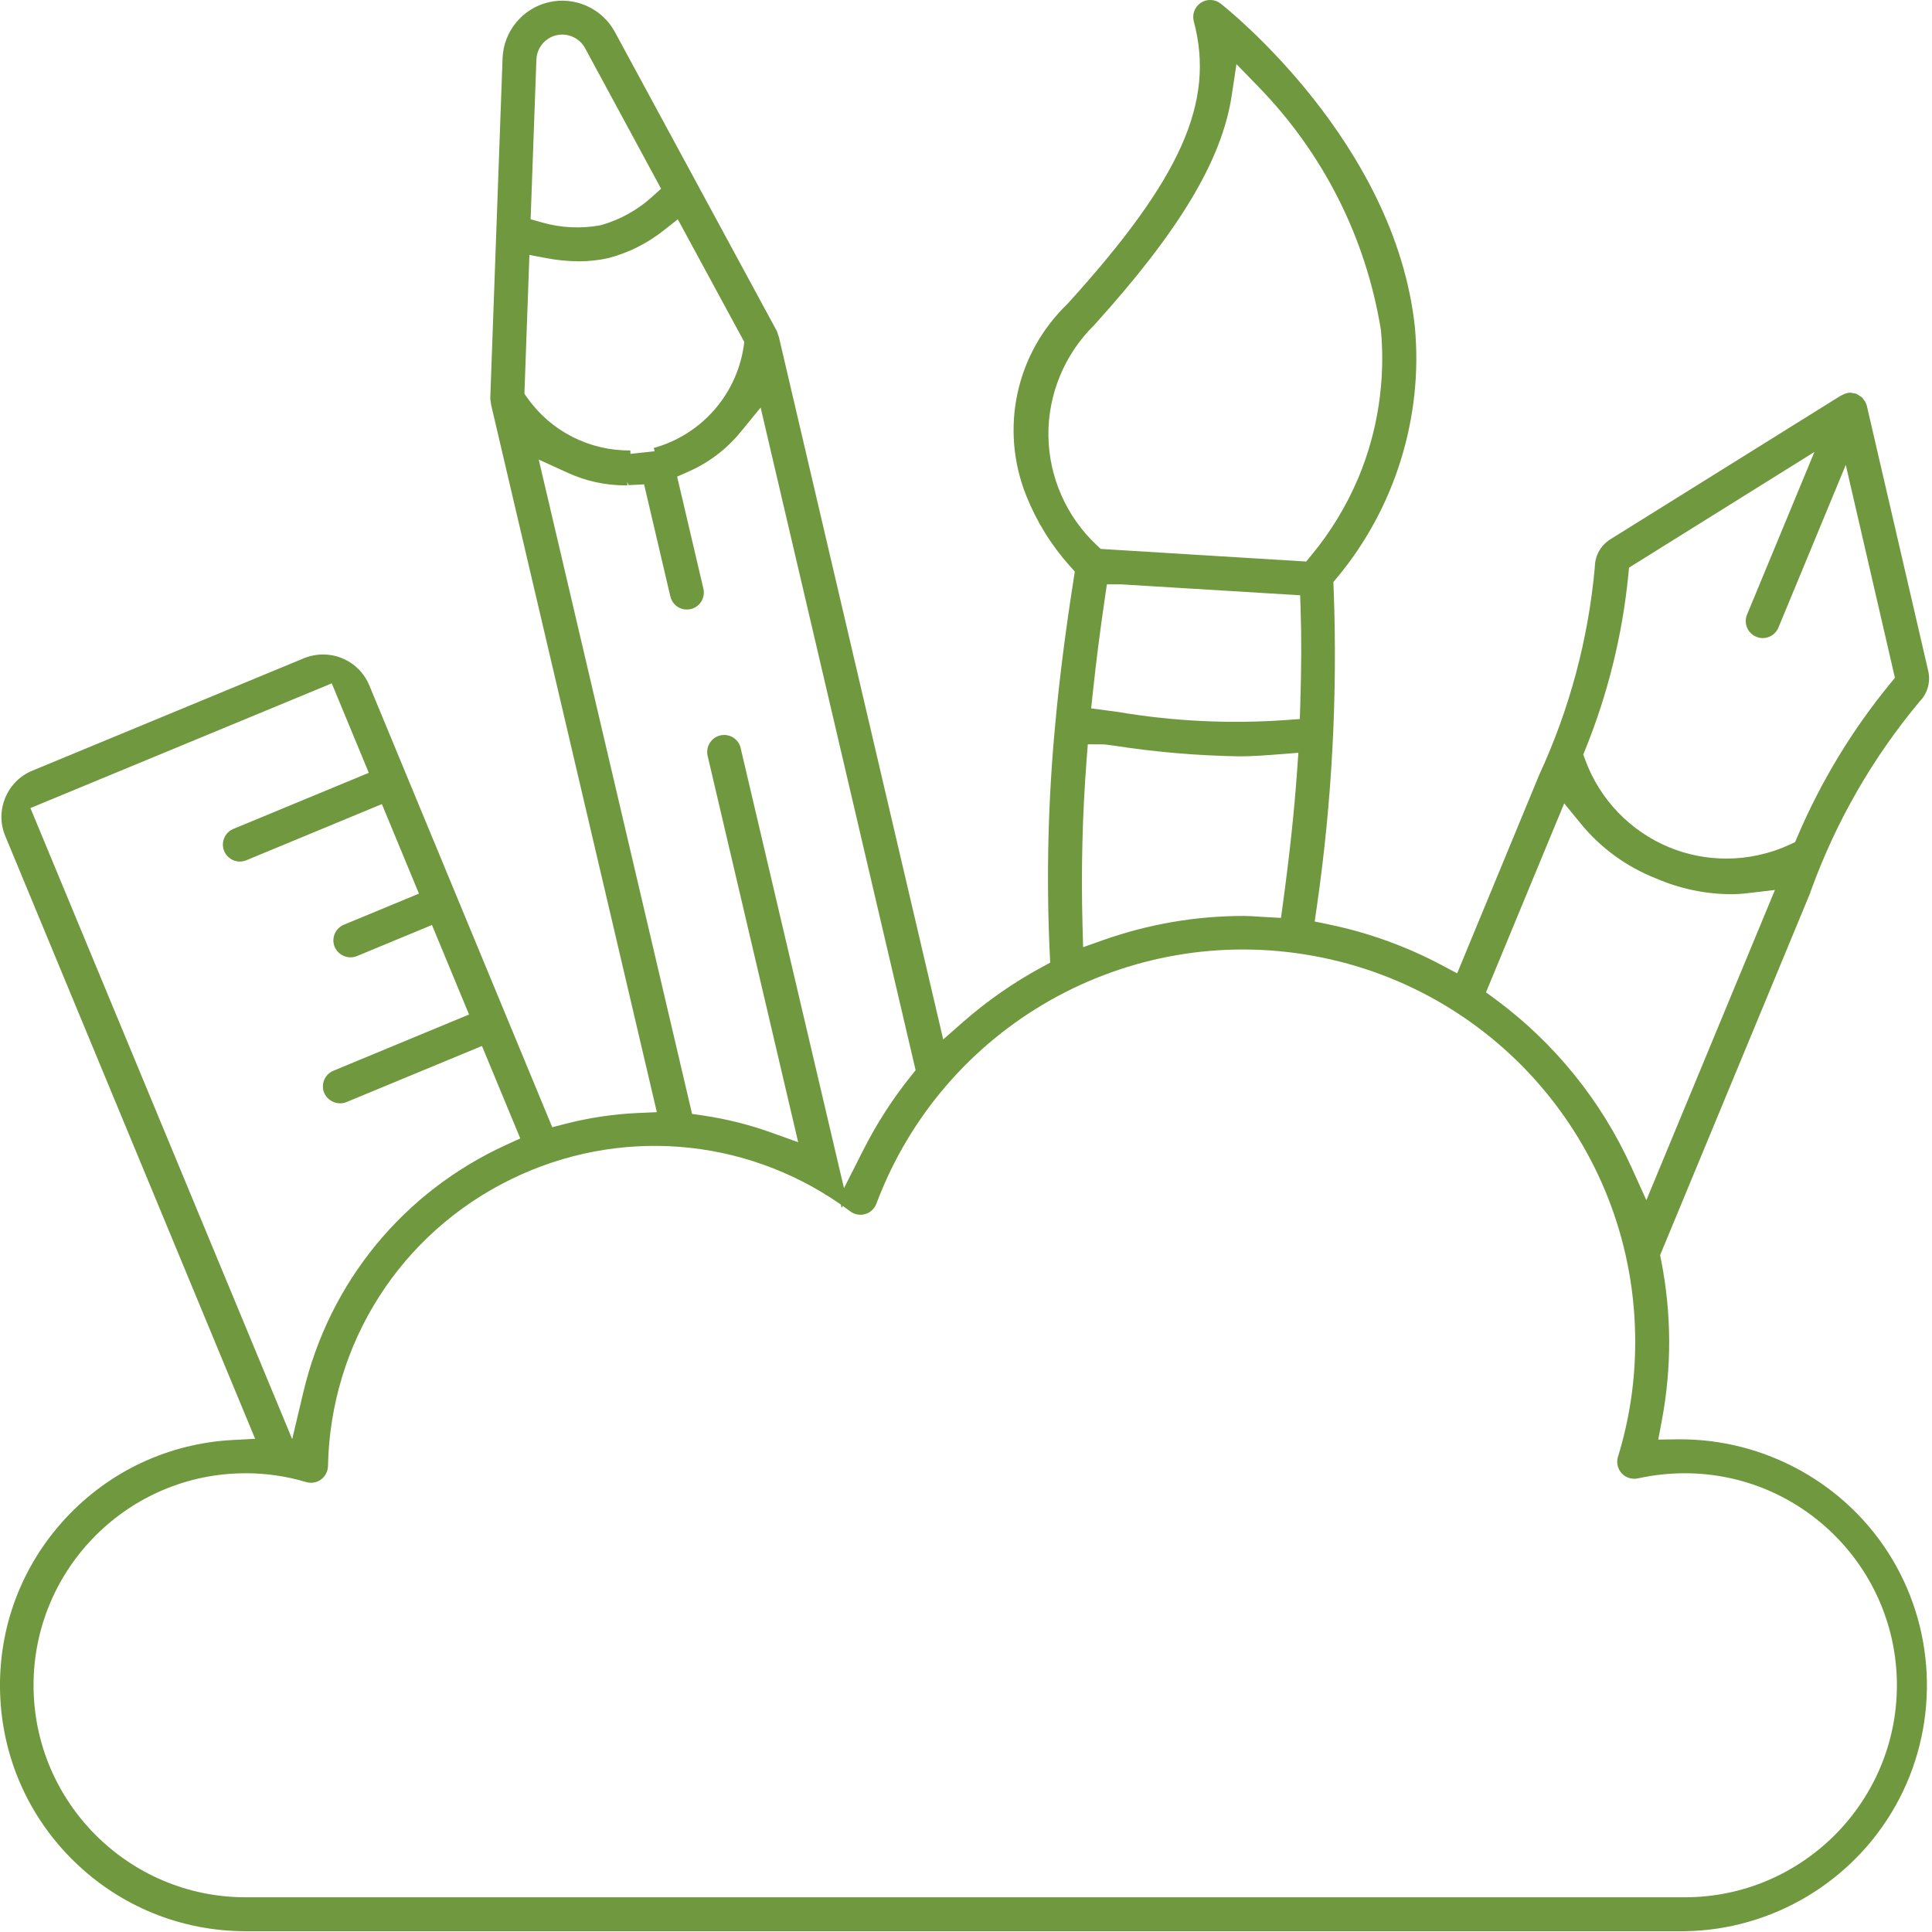
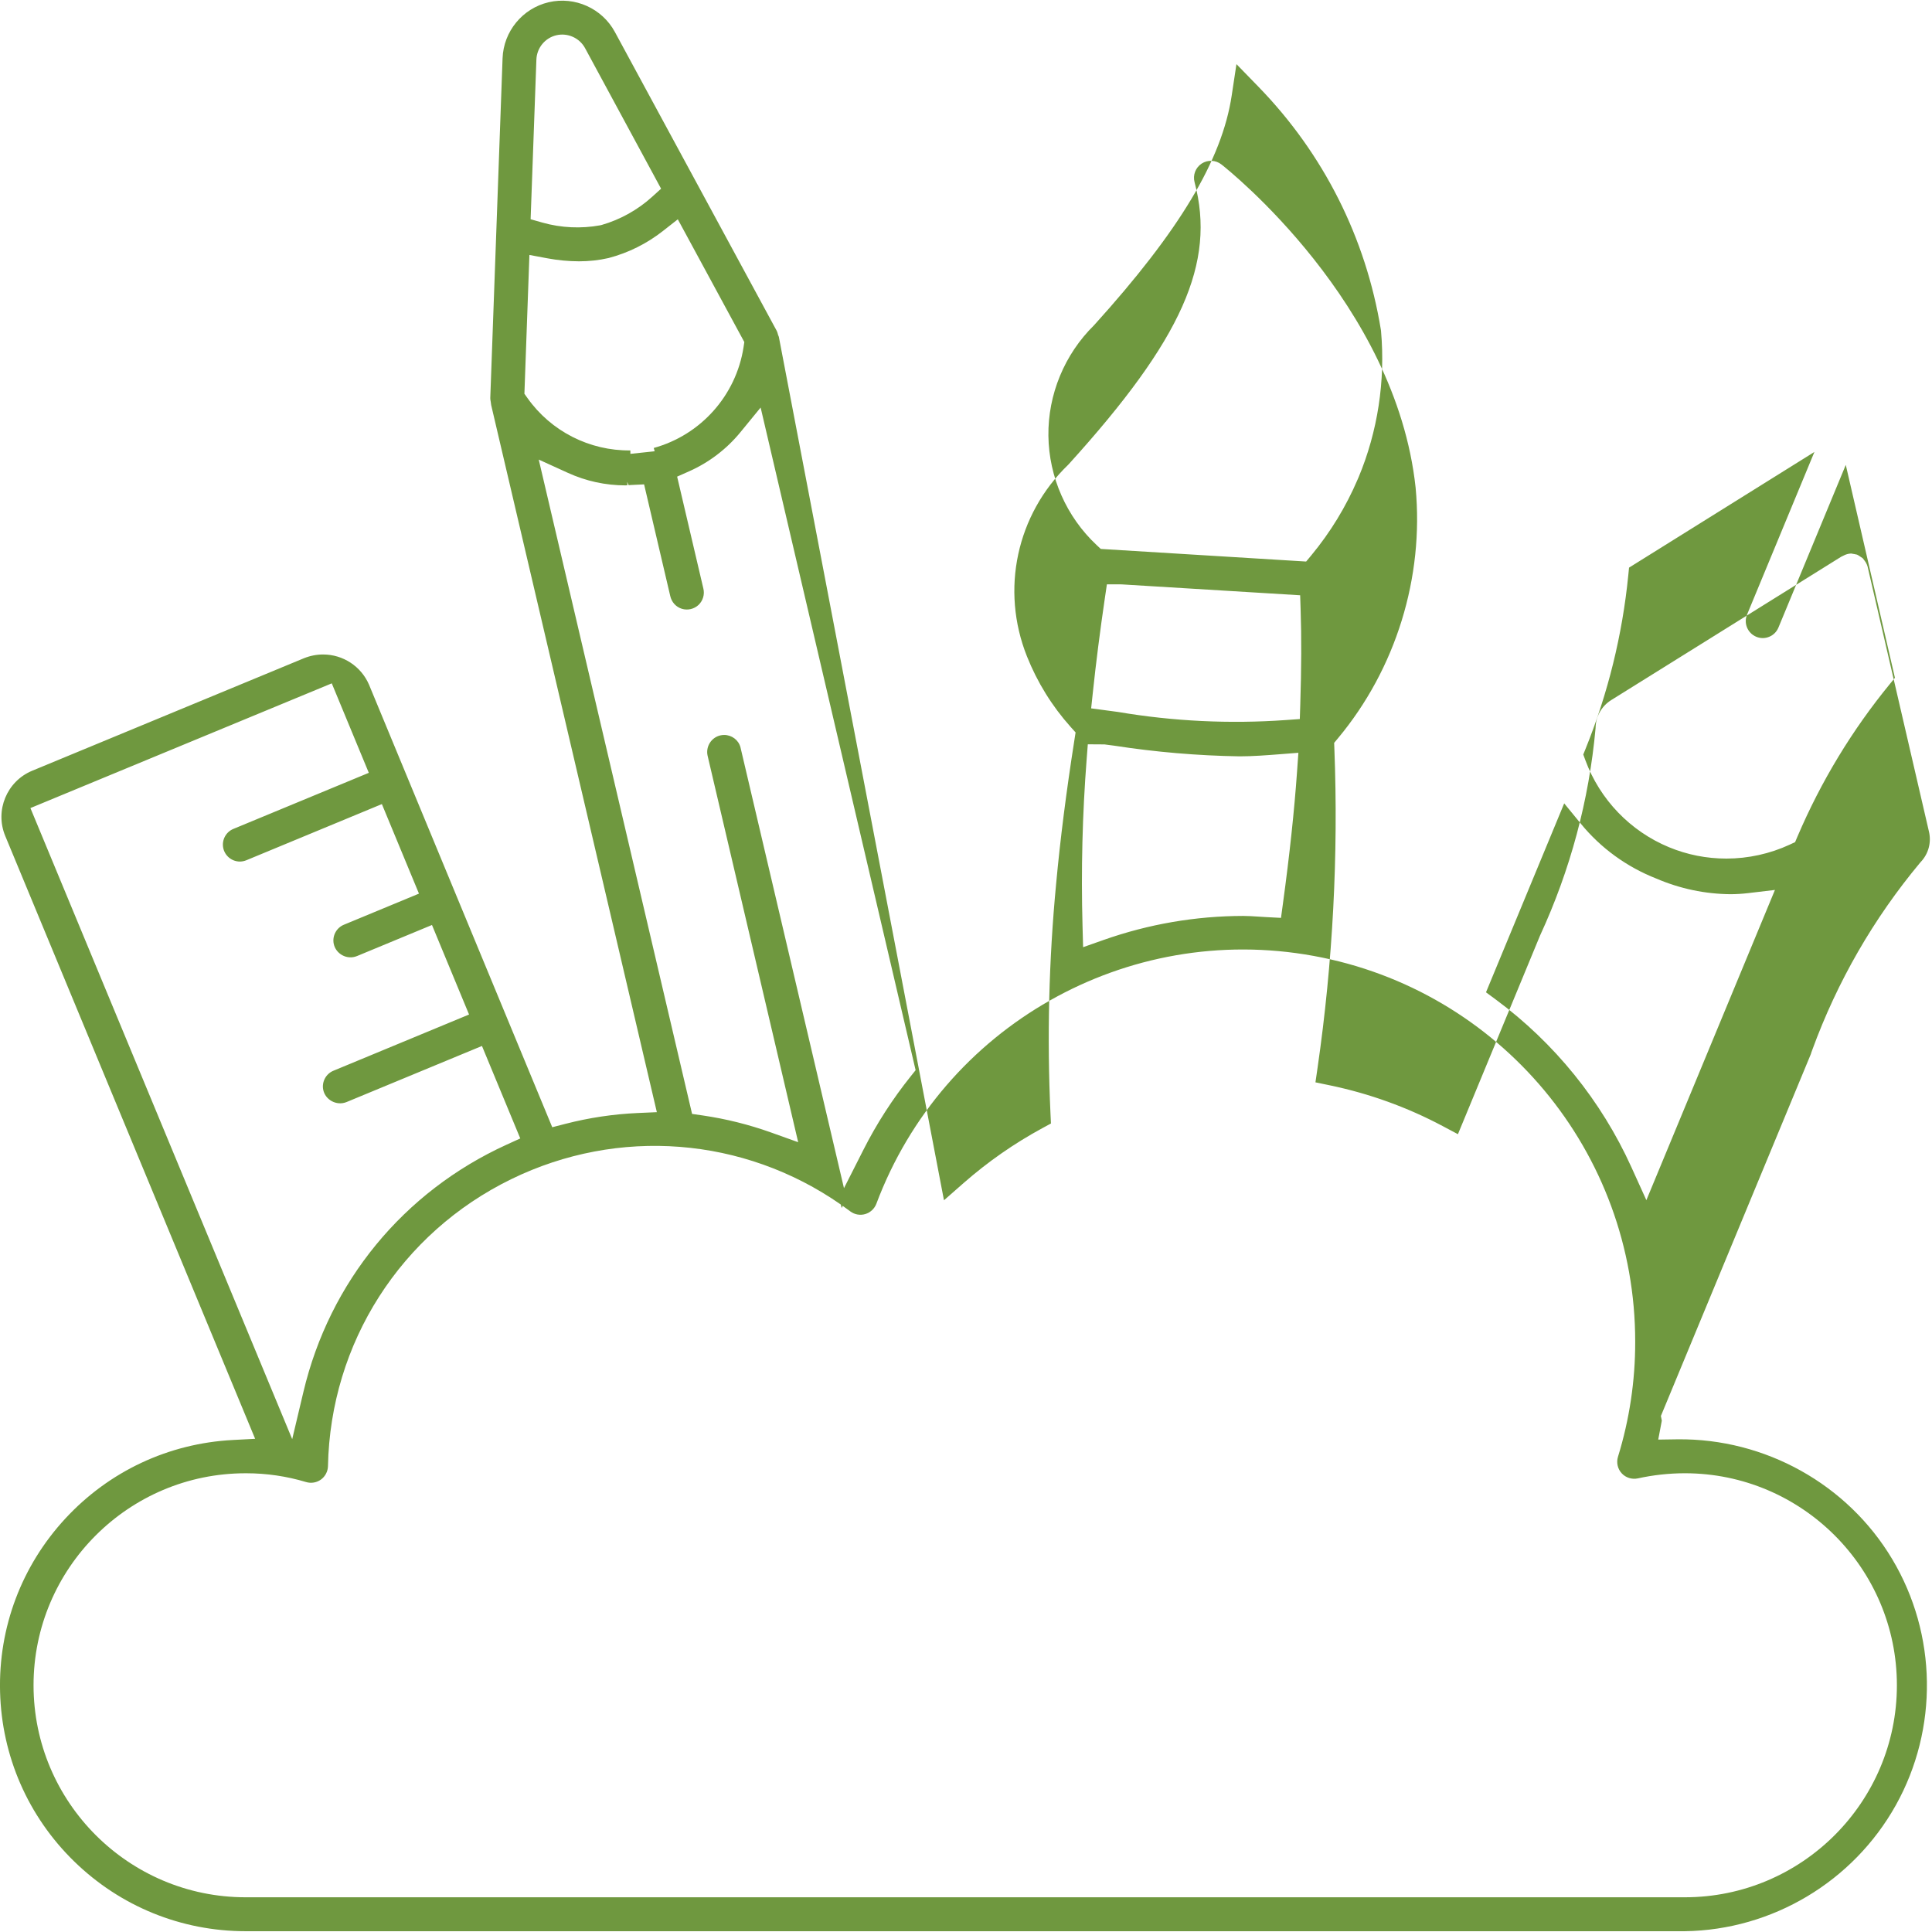
<svg xmlns="http://www.w3.org/2000/svg" version="1.1" x="0px" y="0px" width="141px" height="141px" viewBox="0 0 141 141" enable-background="new 0 0 141 141" xml:space="preserve">
  <defs>
</defs>
-   <path fill="#6F983F" d="M122.425,105.043l-1.405,0.021l0.261-1.382c0.734-3.898,0.716-7.848-0.056-11.739l-0.067-0.342  l10.946-26.416l0.021-0.068l-0.001-0.006l0.082-0.225c1.822-4.988,4.471-9.587,7.867-13.661l0.054-0.061  c0.559-0.591,0.781-1.416,0.596-2.207l-4.48-19.348c-0.025-0.093-0.063-0.186-0.139-0.318l-0.128-0.176  c-0.026-0.039-0.056-0.076-0.088-0.113l-0.244-0.163c-0.037-0.026-0.077-0.053-0.172-0.1c-0.058-0.018-0.116-0.03-0.187-0.04  c-0.072-0.007-0.139-0.019-0.193-0.032l-0.037-0.01l-0.037,0.002c-0.188,0.01-0.368,0.062-0.531,0.151  c-0.057,0.03-0.106,0.053-0.171,0.083l-16.776,10.457c-0.696,0.432-1.125,1.176-1.146,1.985l-0.004,0.082  c-0.477,5.245-1.838,10.329-4.053,15.127l-5.991,14.492l-1.117-0.594c-2.585-1.374-5.352-2.373-8.222-2.97l-1.059-0.22l0.155-1.069  c1.112-7.681,1.524-15.509,1.226-23.266l-0.017-0.441l0.282-0.338c4.218-5.062,6.282-11.726,5.664-18.287  c-1.442-13.441-13.65-23.179-14.17-23.586c-0.419-0.33-1-0.357-1.448-0.063c-0.446,0.295-0.653,0.839-0.515,1.354  c1.568,5.891-0.919,11.467-9.172,20.571l-0.058,0.061c-3.761,3.631-4.939,9.115-3.004,13.972c0.755,1.896,1.827,3.628,3.188,5.151  l0.363,0.404l-0.084,0.538c-0.6,3.822-1.036,7.26-1.336,10.51c-0.531,5.561-0.67,11.204-0.412,16.773l0.034,0.719l-0.634,0.344  c-2.05,1.112-3.979,2.456-5.734,3.996l-1.439,1.264L56.841,24.582c-0.02-0.043-0.039-0.092-0.055-0.14l-0.022-0.079  c-0.017-0.069-0.04-0.139-0.078-0.219L44.875,2.334c-0.933-1.725-2.921-2.616-4.831-2.171c-1.911,0.447-3.296,2.13-3.366,4.091  L35.781,29.05c0.001,0.086,0.012,0.174,0.031,0.26l0.035,0.254l12.091,51.604l-1.384,0.061c-1.782,0.079-3.56,0.345-5.283,0.789  l-0.967,0.249L26.928,49.959c-0.58-1.333-1.894-2.194-3.347-2.194c-0.475,0-0.943,0.092-1.394,0.272l-19.85,8.218  c-1.839,0.769-2.719,2.895-1.96,4.741l18.243,44.01l-1.623,0.086c-4.695,0.247-9.039,2.284-12.23,5.735s-4.883,7.94-4.762,12.641  c0.121,4.698,2.041,9.095,5.406,12.378c3.366,3.283,7.809,5.093,12.51,5.097h105.045c6.379-0.092,12.278-3.617,15.395-9.199  c3.115-5.583,3.016-12.462-0.261-17.95C134.828,108.308,128.813,104.973,122.425,105.043z M93.429,55.043l1.329-0.104l-0.094,1.33  c-0.206,2.918-0.544,6.081-1.033,9.672l-0.142,1.047l-1.057-0.056c-0.155-0.008-0.309-0.018-0.463-0.028l-0.133-0.009  c-0.384-0.025-0.747-0.049-1.104-0.049c-3.481,0.006-6.913,0.597-10.197,1.756l-1.488,0.525l-0.043-1.577  c-0.111-4.044-0.009-8.14,0.304-12.172l0.082-1.058l1.218,0.008l0.719,0.094c3.009,0.466,6.082,0.728,9.141,0.777  C91.417,55.2,92.483,55.117,93.429,55.043z M80.638,43.627l0.145-0.981l1.066,0.002l13.038,0.796l0.034,1.046  c0.068,2.031,0.06,4.24-0.026,6.952l-0.033,1.035l-1.032,0.074c-4.088,0.29-8.202,0.091-12.224-0.59l-1.972-0.264l0.118-1.108  C79.99,48.338,80.28,46.061,80.638,43.627z M95.324,40.982l-0.582-0.036c-4.717-0.287-9.381-0.573-13.994-0.859l-0.411-0.025  l-0.302-0.282c-2.199-2.055-3.482-4.96-3.521-7.971c-0.038-3.011,1.17-5.948,3.341-8.083c6.231-6.887,9.327-12.055,10.037-16.756  l0.346-2.29l1.614,1.66c4.743,4.881,7.83,11.012,8.925,17.72l0.012,0.092c0.325,3.646-0.241,7.339-1.639,10.682l-0.06,0.138  c-0.853,2.001-1.994,3.873-3.394,5.563L95.324,40.982z M127.503,44.852c-0.263,0.631,0.038,1.357,0.669,1.619  c0.309,0.13,0.645,0.129,0.949,0.001c0.305-0.126,0.543-0.364,0.671-0.671l4.915-11.872l3.587,15.538l-0.357,0.437  c-2.769,3.376-5.041,7.128-6.756,11.15l-0.172,0.405l-0.401,0.187c-1.432,0.663-3.026,1.014-4.613,1.014  c-1.449,0-2.859-0.279-4.19-0.83c-2.824-1.168-5.048-3.481-6.103-6.35l-0.153-0.415l0.166-0.411  c1.637-4.053,2.686-8.313,3.119-12.666l0.056-0.562l13.528-8.442L127.503,44.852z M126.293,65.26  c0.426-0.001,0.862-0.028,1.297-0.08l1.948-0.231l-9.384,22.641l-1.094-2.412c-2.194-4.838-5.612-9.065-9.887-12.225l-0.723-0.533  l5.707-13.789l1.217,1.486c1.449,1.773,3.345,3.154,5.516,4.005C122.607,64.859,124.424,65.243,126.293,65.26z M17.02,60.5  c-0.537,0.226-0.844,0.808-0.729,1.383c0.116,0.575,0.626,0.994,1.215,0.995c0.163-0.001,0.322-0.033,0.474-0.096l9.89-4.098  l2.706,6.534l-5.48,2.271c-0.545,0.226-0.856,0.809-0.741,1.387c0.147,0.734,0.959,1.201,1.696,0.9l5.475-2.269l2.706,6.534  l-9.901,4.104c-0.545,0.226-0.857,0.809-0.742,1.388c0.147,0.734,0.968,1.19,1.695,0.9l9.89-4.097l2.796,6.749l-1.009,0.46  c-7.51,3.428-12.911,10.001-14.817,18.035l-0.819,3.452L2.22,58.974l21.993-9.102l2.703,6.53L17.02,60.5z M17.922,107.521  c0.02,0,0.039,0,0.059,0c1.471,0,2.936,0.215,4.354,0.64c0.372,0.113,0.778,0.045,1.091-0.183c0.312-0.228,0.502-0.594,0.51-0.979  c0.179-8.984,5.307-17.01,13.383-20.946c7.815-3.811,16.949-3.085,24.044,1.855l0.06,0.256l0.08-0.158  c0.188,0.133,0.374,0.269,0.559,0.407c0.31,0.23,0.715,0.301,1.085,0.192c0.37-0.109,0.673-0.391,0.811-0.753  c4.862-12.961,18.278-20.568,31.896-18.091c13.62,2.477,23.497,14.321,23.485,28.166c0.005,2.845-0.418,5.668-1.257,8.392  c-0.129,0.421-0.025,0.883,0.272,1.205c0.295,0.322,0.746,0.462,1.177,0.371c1.129-0.248,2.283-0.374,3.432-0.375  c8.533,0,15.475,6.941,15.475,15.473s-6.941,15.473-15.473,15.473H17.921c-8.531,0-15.473-6.941-15.473-15.473  S9.39,107.521,17.922,107.521L17.922,107.521z M66.473,78.542c-1.333,1.662-2.495,3.467-3.454,5.362l-1.424,2.811l-7.552-32.166  c-0.138-0.544-0.641-0.911-1.192-0.911c-0.094,0-0.189,0.011-0.284,0.033c-0.653,0.152-1.069,0.811-0.928,1.471l6.613,28.217  l-1.986-0.711c-1.612-0.576-3.289-0.994-4.983-1.241l-0.774-0.112L39.318,33.541l2.128,0.969c1.328,0.604,2.741,0.912,4.2,0.914  c0.048,0,0.098-0.005,0.147-0.01l-0.024-0.248l0.109,0.241c0.058-0.004,0.115-0.009,0.174-0.011l0.955-0.046l1.905,8.134  c0.1,0.459,0.418,0.813,0.852,0.947c0.427,0.129,0.893,0.021,1.219-0.286c0.322-0.308,0.456-0.769,0.348-1.196l-1.913-8.164  l0.871-0.386c1.447-0.641,2.743-1.627,3.746-2.853l1.477-1.803l11.311,48.361L66.473,78.542z M54.264,25.345  c-0.547,3.518-3.119,6.402-6.552,7.348l0.066,0.241l0,0l-1.771,0.189l-0.003-0.25c-2.975,0.032-5.781-1.389-7.506-3.819  l-0.226-0.317l0.365-10.131l1.311,0.246c0.761,0.142,1.539,0.216,2.312,0.219c0.712-0.001,1.429-0.073,2.151-0.238  c1.459-0.386,2.8-1.054,3.986-1.987l1.071-0.841l4.854,8.958L54.264,25.345z M42.695,3.506l5.552,10.266l-0.669,0.605  c-1.047,0.947-2.318,1.653-3.666,2.04l-0.12,0.028c-1.386,0.254-2.843,0.185-4.199-0.198l-0.868-0.246l0.422-11.658  c0.034-0.852,0.635-1.58,1.463-1.771C41.429,2.381,42.29,2.766,42.695,3.506z" />
+   <path fill="#6F983F" d="M122.425,105.043l-1.405,0.021l0.261-1.382l-0.067-0.342  l10.946-26.416l0.021-0.068l-0.001-0.006l0.082-0.225c1.822-4.988,4.471-9.587,7.867-13.661l0.054-0.061  c0.559-0.591,0.781-1.416,0.596-2.207l-4.48-19.348c-0.025-0.093-0.063-0.186-0.139-0.318l-0.128-0.176  c-0.026-0.039-0.056-0.076-0.088-0.113l-0.244-0.163c-0.037-0.026-0.077-0.053-0.172-0.1c-0.058-0.018-0.116-0.03-0.187-0.04  c-0.072-0.007-0.139-0.019-0.193-0.032l-0.037-0.01l-0.037,0.002c-0.188,0.01-0.368,0.062-0.531,0.151  c-0.057,0.03-0.106,0.053-0.171,0.083l-16.776,10.457c-0.696,0.432-1.125,1.176-1.146,1.985l-0.004,0.082  c-0.477,5.245-1.838,10.329-4.053,15.127l-5.991,14.492l-1.117-0.594c-2.585-1.374-5.352-2.373-8.222-2.97l-1.059-0.22l0.155-1.069  c1.112-7.681,1.524-15.509,1.226-23.266l-0.017-0.441l0.282-0.338c4.218-5.062,6.282-11.726,5.664-18.287  c-1.442-13.441-13.65-23.179-14.17-23.586c-0.419-0.33-1-0.357-1.448-0.063c-0.446,0.295-0.653,0.839-0.515,1.354  c1.568,5.891-0.919,11.467-9.172,20.571l-0.058,0.061c-3.761,3.631-4.939,9.115-3.004,13.972c0.755,1.896,1.827,3.628,3.188,5.151  l0.363,0.404l-0.084,0.538c-0.6,3.822-1.036,7.26-1.336,10.51c-0.531,5.561-0.67,11.204-0.412,16.773l0.034,0.719l-0.634,0.344  c-2.05,1.112-3.979,2.456-5.734,3.996l-1.439,1.264L56.841,24.582c-0.02-0.043-0.039-0.092-0.055-0.14l-0.022-0.079  c-0.017-0.069-0.04-0.139-0.078-0.219L44.875,2.334c-0.933-1.725-2.921-2.616-4.831-2.171c-1.911,0.447-3.296,2.13-3.366,4.091  L35.781,29.05c0.001,0.086,0.012,0.174,0.031,0.26l0.035,0.254l12.091,51.604l-1.384,0.061c-1.782,0.079-3.56,0.345-5.283,0.789  l-0.967,0.249L26.928,49.959c-0.58-1.333-1.894-2.194-3.347-2.194c-0.475,0-0.943,0.092-1.394,0.272l-19.85,8.218  c-1.839,0.769-2.719,2.895-1.96,4.741l18.243,44.01l-1.623,0.086c-4.695,0.247-9.039,2.284-12.23,5.735s-4.883,7.94-4.762,12.641  c0.121,4.698,2.041,9.095,5.406,12.378c3.366,3.283,7.809,5.093,12.51,5.097h105.045c6.379-0.092,12.278-3.617,15.395-9.199  c3.115-5.583,3.016-12.462-0.261-17.95C134.828,108.308,128.813,104.973,122.425,105.043z M93.429,55.043l1.329-0.104l-0.094,1.33  c-0.206,2.918-0.544,6.081-1.033,9.672l-0.142,1.047l-1.057-0.056c-0.155-0.008-0.309-0.018-0.463-0.028l-0.133-0.009  c-0.384-0.025-0.747-0.049-1.104-0.049c-3.481,0.006-6.913,0.597-10.197,1.756l-1.488,0.525l-0.043-1.577  c-0.111-4.044-0.009-8.14,0.304-12.172l0.082-1.058l1.218,0.008l0.719,0.094c3.009,0.466,6.082,0.728,9.141,0.777  C91.417,55.2,92.483,55.117,93.429,55.043z M80.638,43.627l0.145-0.981l1.066,0.002l13.038,0.796l0.034,1.046  c0.068,2.031,0.06,4.24-0.026,6.952l-0.033,1.035l-1.032,0.074c-4.088,0.29-8.202,0.091-12.224-0.59l-1.972-0.264l0.118-1.108  C79.99,48.338,80.28,46.061,80.638,43.627z M95.324,40.982l-0.582-0.036c-4.717-0.287-9.381-0.573-13.994-0.859l-0.411-0.025  l-0.302-0.282c-2.199-2.055-3.482-4.96-3.521-7.971c-0.038-3.011,1.17-5.948,3.341-8.083c6.231-6.887,9.327-12.055,10.037-16.756  l0.346-2.29l1.614,1.66c4.743,4.881,7.83,11.012,8.925,17.72l0.012,0.092c0.325,3.646-0.241,7.339-1.639,10.682l-0.06,0.138  c-0.853,2.001-1.994,3.873-3.394,5.563L95.324,40.982z M127.503,44.852c-0.263,0.631,0.038,1.357,0.669,1.619  c0.309,0.13,0.645,0.129,0.949,0.001c0.305-0.126,0.543-0.364,0.671-0.671l4.915-11.872l3.587,15.538l-0.357,0.437  c-2.769,3.376-5.041,7.128-6.756,11.15l-0.172,0.405l-0.401,0.187c-1.432,0.663-3.026,1.014-4.613,1.014  c-1.449,0-2.859-0.279-4.19-0.83c-2.824-1.168-5.048-3.481-6.103-6.35l-0.153-0.415l0.166-0.411  c1.637-4.053,2.686-8.313,3.119-12.666l0.056-0.562l13.528-8.442L127.503,44.852z M126.293,65.26  c0.426-0.001,0.862-0.028,1.297-0.08l1.948-0.231l-9.384,22.641l-1.094-2.412c-2.194-4.838-5.612-9.065-9.887-12.225l-0.723-0.533  l5.707-13.789l1.217,1.486c1.449,1.773,3.345,3.154,5.516,4.005C122.607,64.859,124.424,65.243,126.293,65.26z M17.02,60.5  c-0.537,0.226-0.844,0.808-0.729,1.383c0.116,0.575,0.626,0.994,1.215,0.995c0.163-0.001,0.322-0.033,0.474-0.096l9.89-4.098  l2.706,6.534l-5.48,2.271c-0.545,0.226-0.856,0.809-0.741,1.387c0.147,0.734,0.959,1.201,1.696,0.9l5.475-2.269l2.706,6.534  l-9.901,4.104c-0.545,0.226-0.857,0.809-0.742,1.388c0.147,0.734,0.968,1.19,1.695,0.9l9.89-4.097l2.796,6.749l-1.009,0.46  c-7.51,3.428-12.911,10.001-14.817,18.035l-0.819,3.452L2.22,58.974l21.993-9.102l2.703,6.53L17.02,60.5z M17.922,107.521  c0.02,0,0.039,0,0.059,0c1.471,0,2.936,0.215,4.354,0.64c0.372,0.113,0.778,0.045,1.091-0.183c0.312-0.228,0.502-0.594,0.51-0.979  c0.179-8.984,5.307-17.01,13.383-20.946c7.815-3.811,16.949-3.085,24.044,1.855l0.06,0.256l0.08-0.158  c0.188,0.133,0.374,0.269,0.559,0.407c0.31,0.23,0.715,0.301,1.085,0.192c0.37-0.109,0.673-0.391,0.811-0.753  c4.862-12.961,18.278-20.568,31.896-18.091c13.62,2.477,23.497,14.321,23.485,28.166c0.005,2.845-0.418,5.668-1.257,8.392  c-0.129,0.421-0.025,0.883,0.272,1.205c0.295,0.322,0.746,0.462,1.177,0.371c1.129-0.248,2.283-0.374,3.432-0.375  c8.533,0,15.475,6.941,15.475,15.473s-6.941,15.473-15.473,15.473H17.921c-8.531,0-15.473-6.941-15.473-15.473  S9.39,107.521,17.922,107.521L17.922,107.521z M66.473,78.542c-1.333,1.662-2.495,3.467-3.454,5.362l-1.424,2.811l-7.552-32.166  c-0.138-0.544-0.641-0.911-1.192-0.911c-0.094,0-0.189,0.011-0.284,0.033c-0.653,0.152-1.069,0.811-0.928,1.471l6.613,28.217  l-1.986-0.711c-1.612-0.576-3.289-0.994-4.983-1.241l-0.774-0.112L39.318,33.541l2.128,0.969c1.328,0.604,2.741,0.912,4.2,0.914  c0.048,0,0.098-0.005,0.147-0.01l-0.024-0.248l0.109,0.241c0.058-0.004,0.115-0.009,0.174-0.011l0.955-0.046l1.905,8.134  c0.1,0.459,0.418,0.813,0.852,0.947c0.427,0.129,0.893,0.021,1.219-0.286c0.322-0.308,0.456-0.769,0.348-1.196l-1.913-8.164  l0.871-0.386c1.447-0.641,2.743-1.627,3.746-2.853l1.477-1.803l11.311,48.361L66.473,78.542z M54.264,25.345  c-0.547,3.518-3.119,6.402-6.552,7.348l0.066,0.241l0,0l-1.771,0.189l-0.003-0.25c-2.975,0.032-5.781-1.389-7.506-3.819  l-0.226-0.317l0.365-10.131l1.311,0.246c0.761,0.142,1.539,0.216,2.312,0.219c0.712-0.001,1.429-0.073,2.151-0.238  c1.459-0.386,2.8-1.054,3.986-1.987l1.071-0.841l4.854,8.958L54.264,25.345z M42.695,3.506l5.552,10.266l-0.669,0.605  c-1.047,0.947-2.318,1.653-3.666,2.04l-0.12,0.028c-1.386,0.254-2.843,0.185-4.199-0.198l-0.868-0.246l0.422-11.658  c0.034-0.852,0.635-1.58,1.463-1.771C41.429,2.381,42.29,2.766,42.695,3.506z" />
</svg>